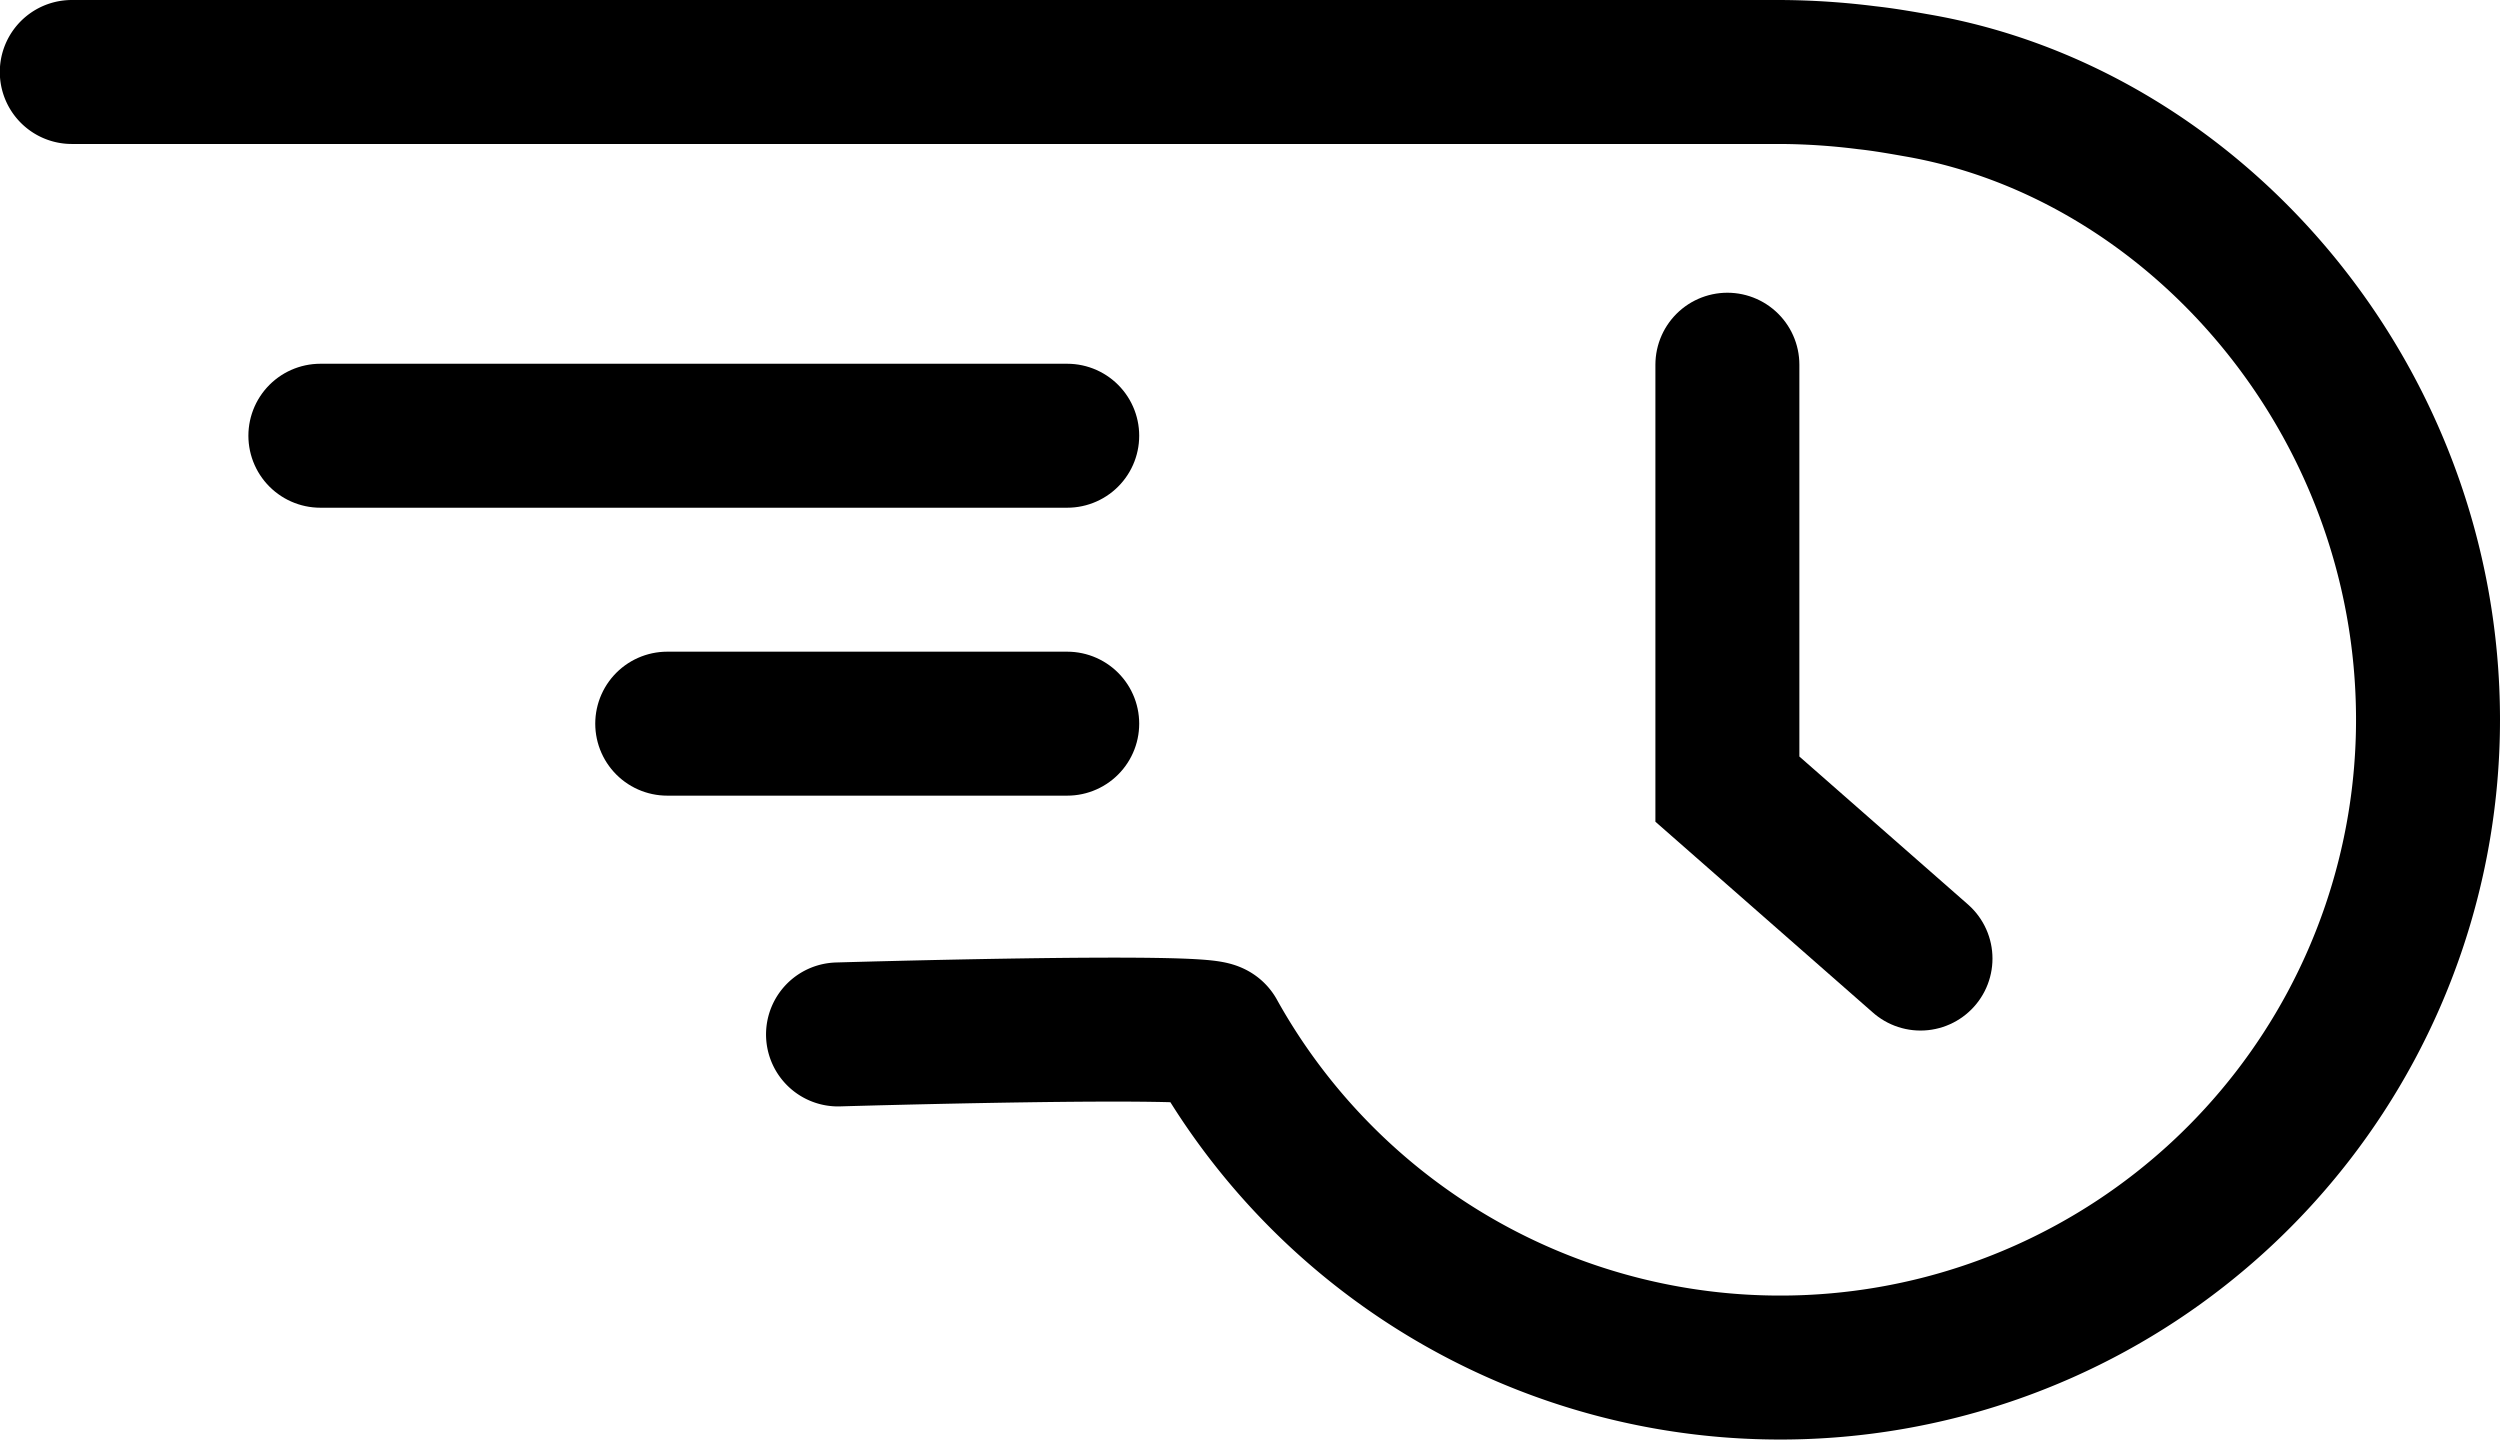
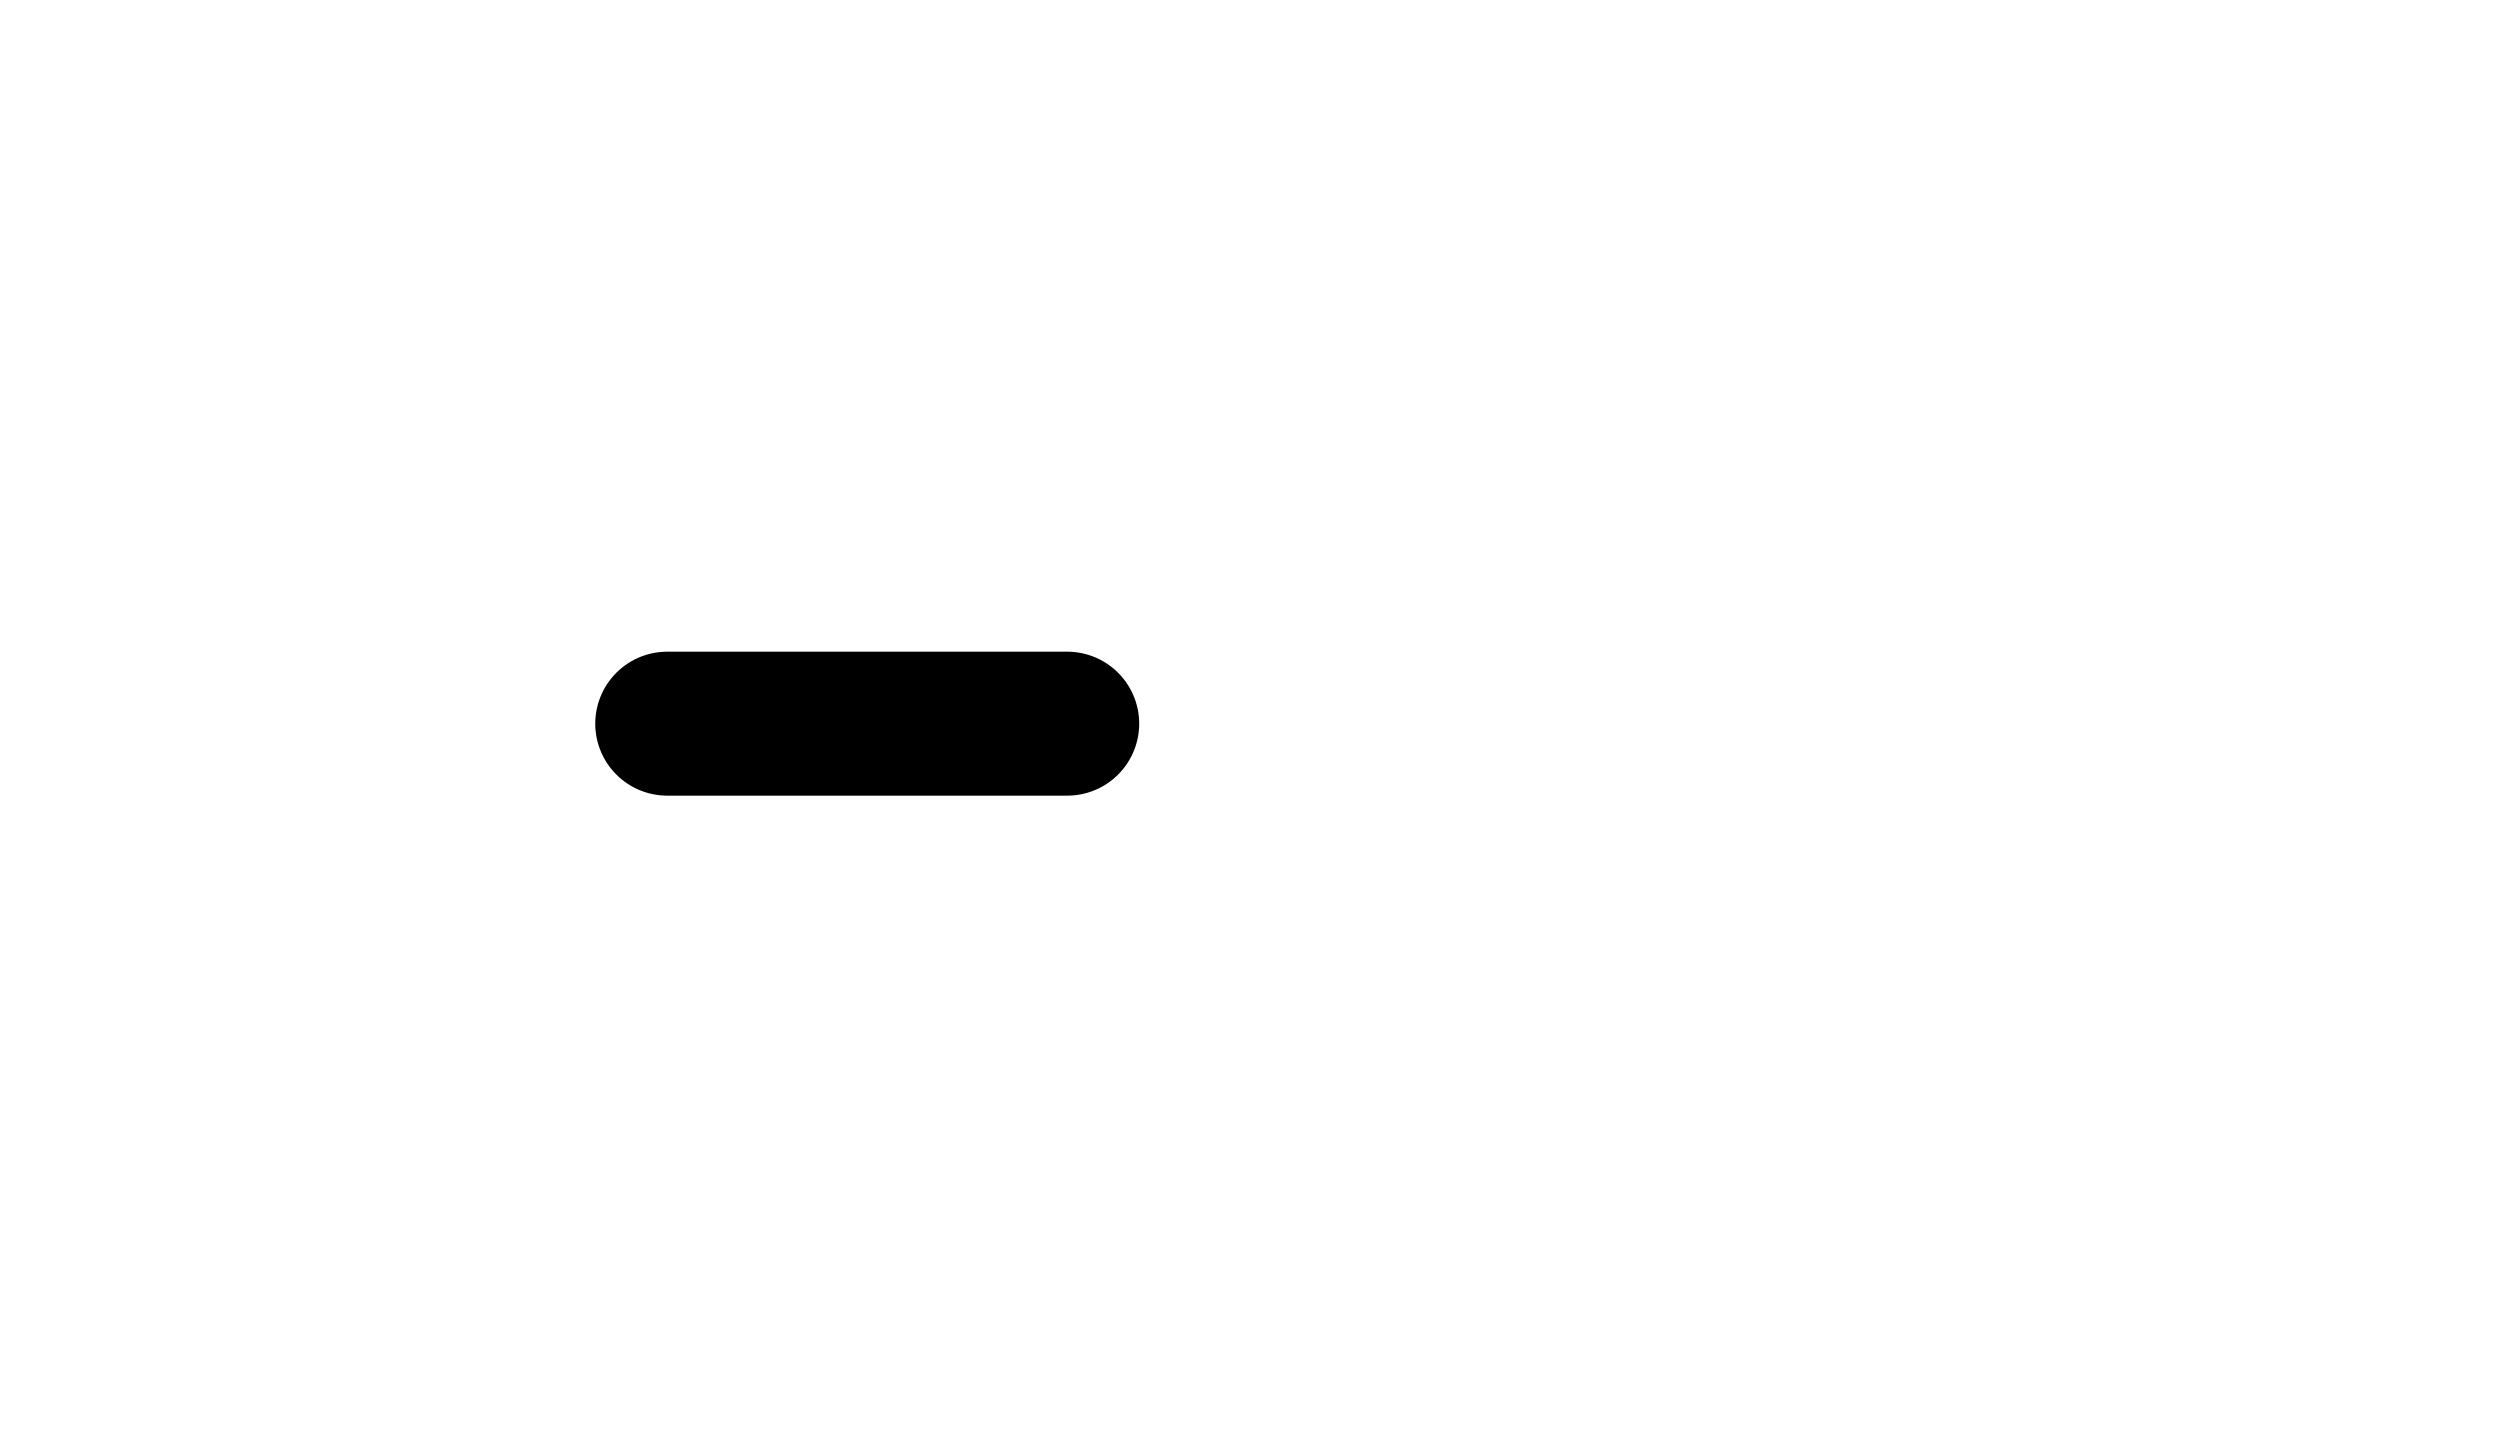
<svg xmlns="http://www.w3.org/2000/svg" width="52.096" height="30" viewBox="0 0 52.096 30">
  <g transform="translate(-4998.404 4815.5)">
-     <path d="M-22.1,0H13.5a14.866,14.866,0,0,1,1.8.119c.245.027.488.061,1.023.156C22.141,1.265,27,6.815,27,13.5A13.5,13.5,0,0,1,1.7,20.056c-.132-.226-7.833,0-7.833,0" transform="translate(5022 -4814)" fill="none" stroke="#000" stroke-linecap="round" stroke-width="3" />
-     <path d="M5034.4-4807.9h0v8.844l4.024,3.531" fill="none" stroke="#000" stroke-linecap="round" stroke-width="3" />
-     <path d="M5005.08-4806.42h15.563" fill="none" stroke="#000" stroke-linecap="round" stroke-width="3" />
    <path d="M5005.08-4806.42h8.335" transform="translate(7.228 6)" fill="none" stroke="#000" stroke-linecap="round" stroke-width="3" />
  </g>
</svg>